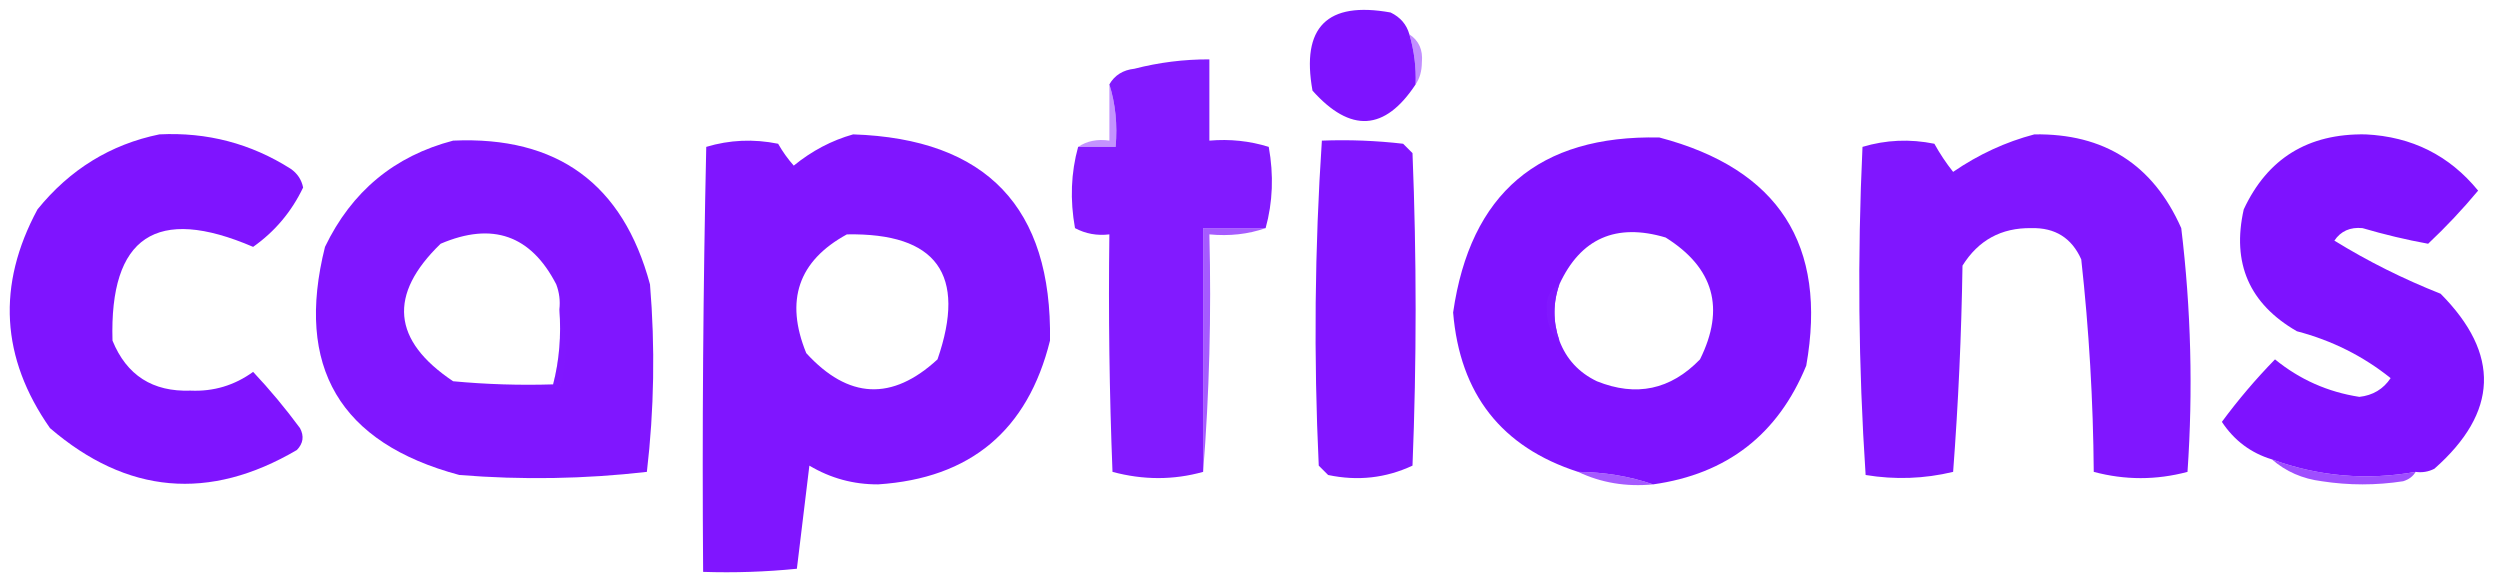
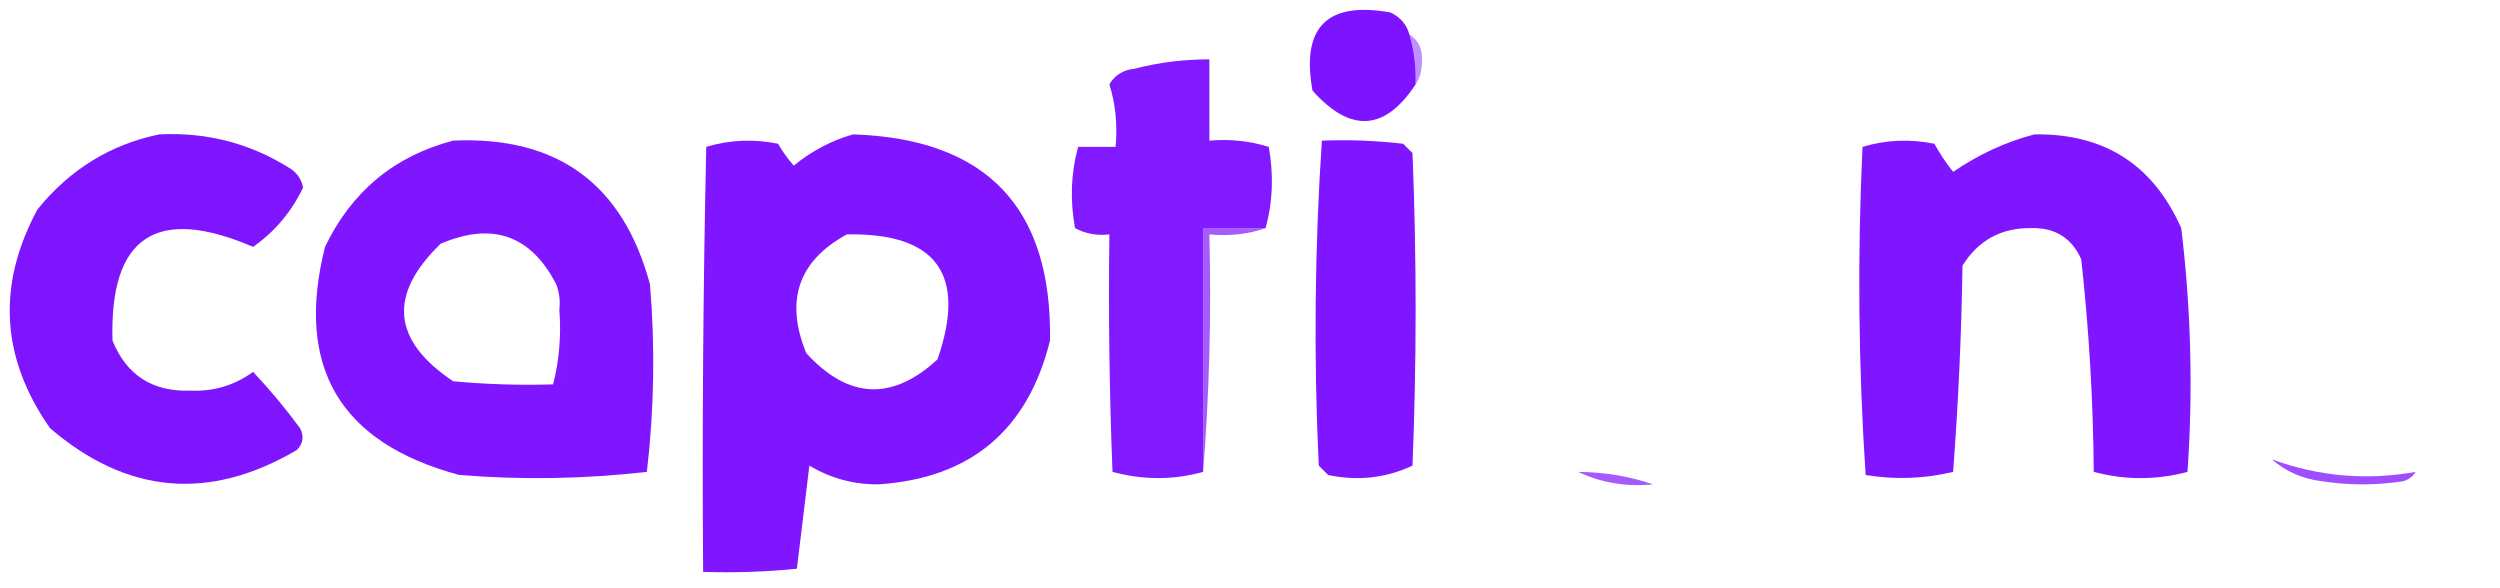
<svg xmlns="http://www.w3.org/2000/svg" version="1.1" width="400px" height="94px" style="shape-rendering:geometricPrecision; text-rendering:geometricPrecision; image-rendering:optimizeQuality; fill-rule:evenodd; clip-rule:evenodd">
  <g>
    <path style="opacity:0.998" fill="#7e13ff" d="M 225.5,5.5 C 226.265,8.096 226.599,10.763 226.5,13.5C 221.583,20.973 216.083,21.306 210,14.5C 208.167,4.333 212.333,0.167 222.5,2C 224.063,2.759 225.063,3.926 225.5,5.5 Z" />
  </g>
  <g>
    <path style="opacity:0.494" fill="#841dff" d="M 225.5,5.5 C 227.026,6.492 227.693,7.992 227.5,10C 227.486,11.385 227.152,12.551 226.5,13.5C 226.599,10.763 226.265,8.096 225.5,5.5 Z" />
  </g>
  <g>
    <path style="opacity:0.962" fill="#7e12ff" d="M 202.5,36.5 C 199.167,36.5 195.833,36.5 192.5,36.5C 192.5,49.5 192.5,62.5 192.5,75.5C 187.766,76.824 182.933,76.824 178,75.5C 177.5,62.838 177.333,50.171 177.5,37.5C 175.533,37.739 173.699,37.406 172,36.5C 171.186,31.98 171.353,27.646 172.5,23.5C 174.5,23.5 176.5,23.5 178.5,23.5C 178.813,19.958 178.479,16.625 177.5,13.5C 178.347,12.034 179.68,11.2 181.5,11C 185.44,9.985 189.44,9.485 193.5,9.5C 193.5,13.833 193.5,18.167 193.5,22.5C 196.777,22.216 199.943,22.549 203,23.5C 203.814,28.02 203.647,32.354 202.5,36.5 Z" />
  </g>
  <g>
-     <path style="opacity:0.478" fill="#851fff" d="M 177.5,13.5 C 178.479,16.625 178.813,19.958 178.5,23.5C 176.5,23.5 174.5,23.5 172.5,23.5C 173.919,22.549 175.585,22.215 177.5,22.5C 177.5,19.5 177.5,16.5 177.5,13.5 Z" />
-   </g>
+     </g>
  <g>
    <path style="opacity:0.99" fill="#7e13ff" d="M 25.5,21.5 C 33.125,21.122 40.125,22.956 46.5,27C 47.574,27.739 48.241,28.739 48.5,30C 46.649,33.877 43.983,37.044 40.5,39.5C 25.012,32.843 17.512,37.843 18,54.5C 20.263,60.053 24.43,62.72 30.5,62.5C 34.176,62.663 37.509,61.663 40.5,59.5C 43.159,62.329 45.659,65.329 48,68.5C 48.684,69.784 48.517,70.951 47.5,72C 33.471,80.234 20.304,79.067 8,68.5C 0.136,57.268 -0.53,45.601 6,33.5C 11.187,27.104 17.687,23.104 25.5,21.5 Z" />
  </g>
  <g>
    <path style="opacity:0.984" fill="#7e12ff" d="M 136.5,21.5 C 157.845,22.209 168.345,33.209 168,54.5C 164.435,68.866 155.268,76.532 140.5,77.5C 136.556,77.519 132.889,76.519 129.5,74.5C 128.812,80.052 128.146,85.552 127.5,91C 122.511,91.499 117.511,91.666 112.5,91.5C 112.333,68.831 112.5,46.164 113,23.5C 116.744,22.374 120.577,22.207 124.5,23C 125.211,24.255 126.044,25.421 127,26.5C 129.907,24.132 133.074,22.465 136.5,21.5 Z M 135.5,37.5 C 149.873,37.244 154.706,43.911 150,57.5C 142.73,64.2 135.73,63.867 129,56.5C 125.563,48.075 127.73,41.742 135.5,37.5 Z" />
  </g>
  <g>
-     <path style="opacity:0.996" fill="#7e12ff" d="M 264.5,77.5 C 260.733,76.205 256.733,75.539 252.5,75.5C 240.251,71.552 233.584,63.052 232.5,50C 235.245,30.921 246.245,21.587 265.5,22C 284.588,27.023 292.421,39.19 289,58.5C 284.48,69.513 276.313,75.846 264.5,77.5 Z M 249.5,54.5 C 248.459,51.458 248.459,48.458 249.5,45.5C 252.897,38.139 258.564,35.639 266.5,38C 274.224,42.838 276.057,49.338 272,57.5C 267.291,62.368 261.791,63.535 255.5,61C 252.614,59.615 250.614,57.449 249.5,54.5 Z" />
-   </g>
+     </g>
  <g>
    <path style="opacity:0.979" fill="#7e12ff" d="M 325.5,21.5 C 336.658,21.327 344.491,26.327 349,36.5C 350.567,49.452 350.9,62.452 350,75.5C 345,76.833 340,76.833 335,75.5C 334.91,64.109 334.243,52.776 333,41.5C 331.471,38.066 328.804,36.4 325,36.5C 320.209,36.431 316.542,38.431 314,42.5C 313.832,53.515 313.332,64.515 312.5,75.5C 307.889,76.61 303.222,76.777 298.5,76C 297.342,58.574 297.175,41.074 298,23.5C 301.744,22.374 305.577,22.207 309.5,23C 310.376,24.586 311.376,26.086 312.5,27.5C 316.574,24.708 320.908,22.708 325.5,21.5 Z" />
  </g>
  <g>
-     <path style="opacity:0.995" fill="#7e12ff" d="M 386.5,75.5 C 378.648,76.902 370.981,76.235 363.5,73.5C 360.14,72.48 357.473,70.48 355.5,67.5C 358.096,63.981 360.929,60.648 364,57.5C 367.939,60.718 372.439,62.718 377.5,63.5C 379.663,63.255 381.33,62.255 382.5,60.5C 378.091,56.965 373.091,54.465 367.5,53C 359.892,48.614 357.058,42.114 359,33.5C 362.801,25.34 369.301,21.34 378.5,21.5C 385.891,21.862 391.891,24.862 396.5,30.5C 394.016,33.484 391.35,36.318 388.5,39C 385.033,38.37 381.533,37.537 378,36.5C 376.027,36.309 374.527,36.976 373.5,38.5C 378.838,41.793 384.505,44.626 390.5,47C 400.072,56.637 399.738,65.97 389.5,75C 388.552,75.483 387.552,75.65 386.5,75.5 Z" />
-   </g>
+     </g>
  <g>
    <path style="opacity:0.979" fill="#7e12ff" d="M 72.5,22.5 C 89.177,21.751 99.677,29.418 104,45.5C 104.832,55.517 104.666,65.517 103.5,75.5C 93.547,76.641 83.547,76.808 73.5,76C 54.356,70.877 47.189,58.711 52,39.5C 56.261,30.634 63.095,24.967 72.5,22.5 Z M 89.5,49.5 C 89.817,53.702 89.483,57.702 88.5,61.5C 83.156,61.666 77.823,61.499 72.5,61C 62.746,54.478 62.079,47.145 70.5,39C 78.782,35.459 84.949,37.626 89,45.5C 89.49,46.793 89.657,48.127 89.5,49.5 Z" />
  </g>
  <g>
    <path style="opacity:0.983" fill="#7e13ff" d="M 211.5,22.5 C 215.846,22.334 220.179,22.501 224.5,23C 225,23.5 225.5,24 226,24.5C 226.667,41.167 226.667,57.833 226,74.5C 221.729,76.496 217.229,76.996 212.5,76C 212,75.5 211.5,75 211,74.5C 210.182,57.093 210.348,39.76 211.5,22.5 Z" />
  </g>
  <g>
    <path style="opacity:0.714" fill="#821aff" d="M 202.5,36.5 C 199.713,37.477 196.713,37.81 193.5,37.5C 193.829,50.344 193.495,63.011 192.5,75.5C 192.5,62.5 192.5,49.5 192.5,36.5C 195.833,36.5 199.167,36.5 202.5,36.5 Z" />
  </g>
  <g>
-     <path style="opacity:0.863" fill="#8119ff" d="M 249.5,45.5 C 248.459,48.458 248.459,51.458 249.5,54.5C 248.102,53.223 247.436,51.557 247.5,49.5C 247.34,47.645 248.007,46.312 249.5,45.5 Z" />
-   </g>
+     </g>
  <g>
    <path style="opacity:0.217" fill="#831dff" d="M 89.5,49.5 C 90.811,53.683 90.811,58.016 89.5,62.5C 88.893,62.376 88.56,62.043 88.5,61.5C 89.483,57.702 89.817,53.702 89.5,49.5 Z" />
  </g>
  <g>
    <path style="opacity:0.712" fill="#8119ff" d="M 252.5,75.5 C 256.733,75.539 260.733,76.205 264.5,77.5C 260.183,77.917 256.183,77.25 252.5,75.5 Z" />
  </g>
  <g>
    <path style="opacity:0.765" fill="#8118ff" d="M 363.5,73.5 C 370.981,76.235 378.648,76.902 386.5,75.5C 386.082,76.222 385.416,76.722 384.5,77C 380.167,77.667 375.833,77.667 371.5,77C 368.401,76.613 365.734,75.446 363.5,73.5 Z" />
  </g>
</svg>